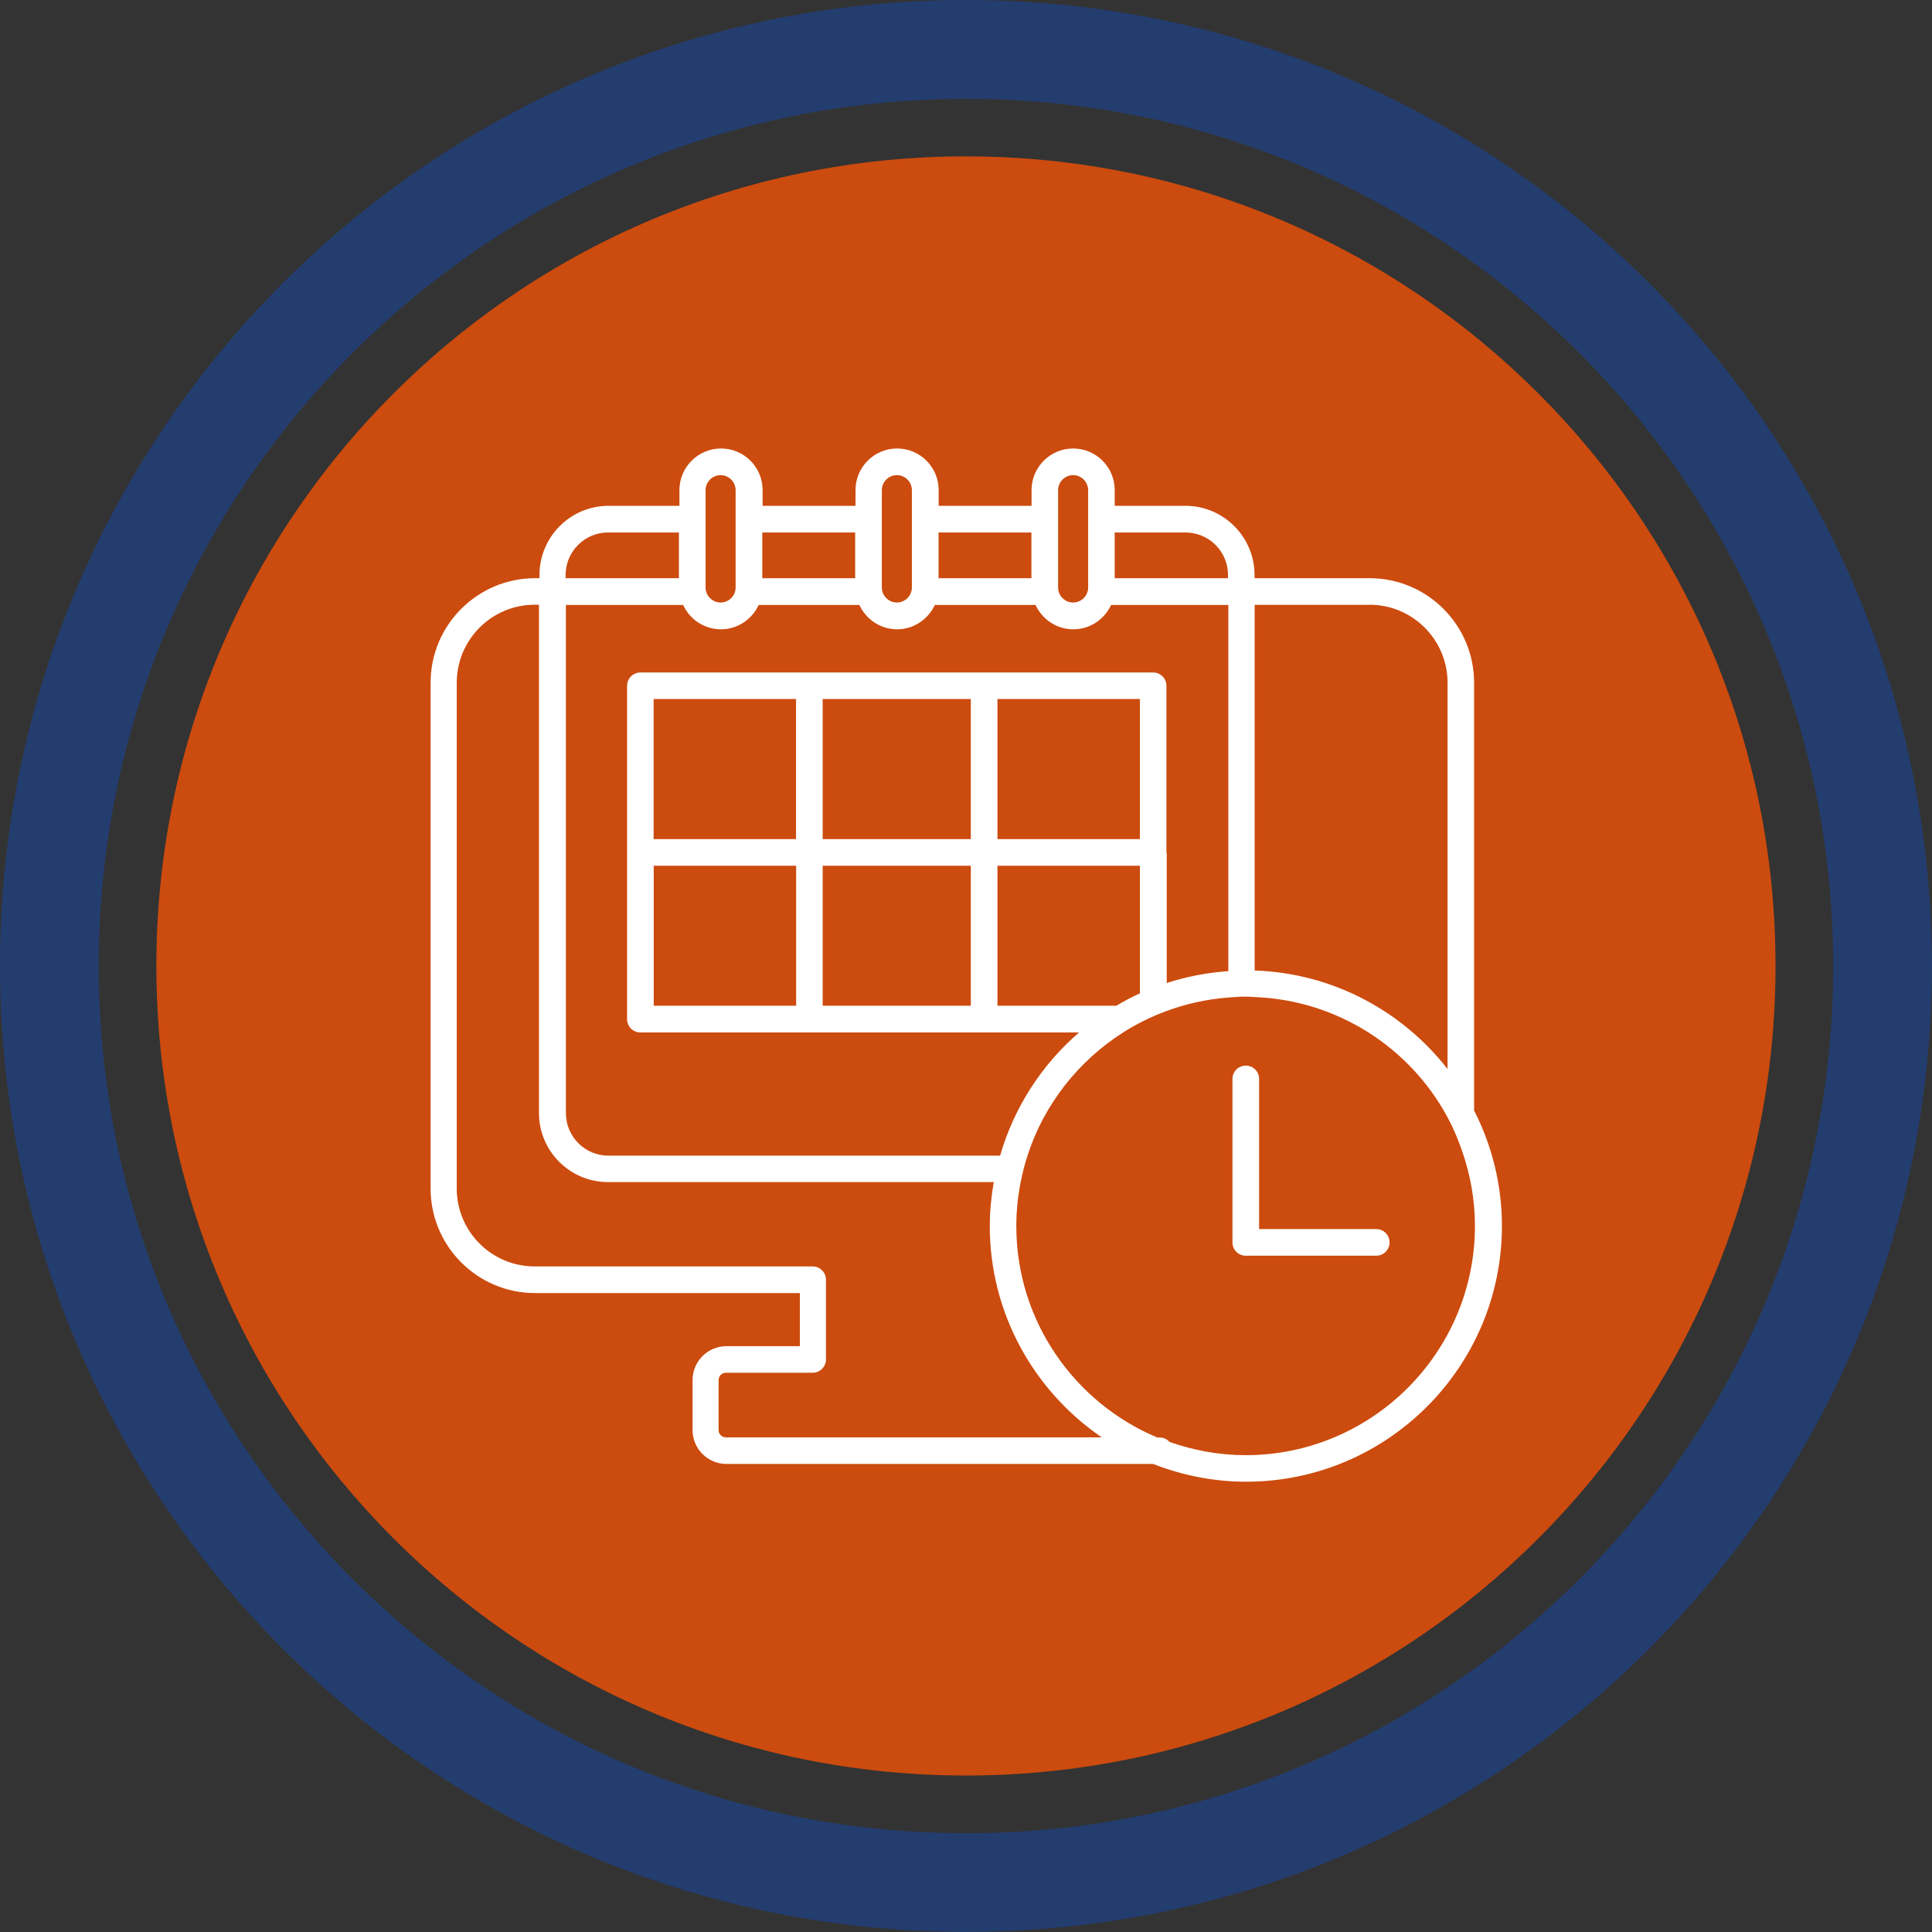
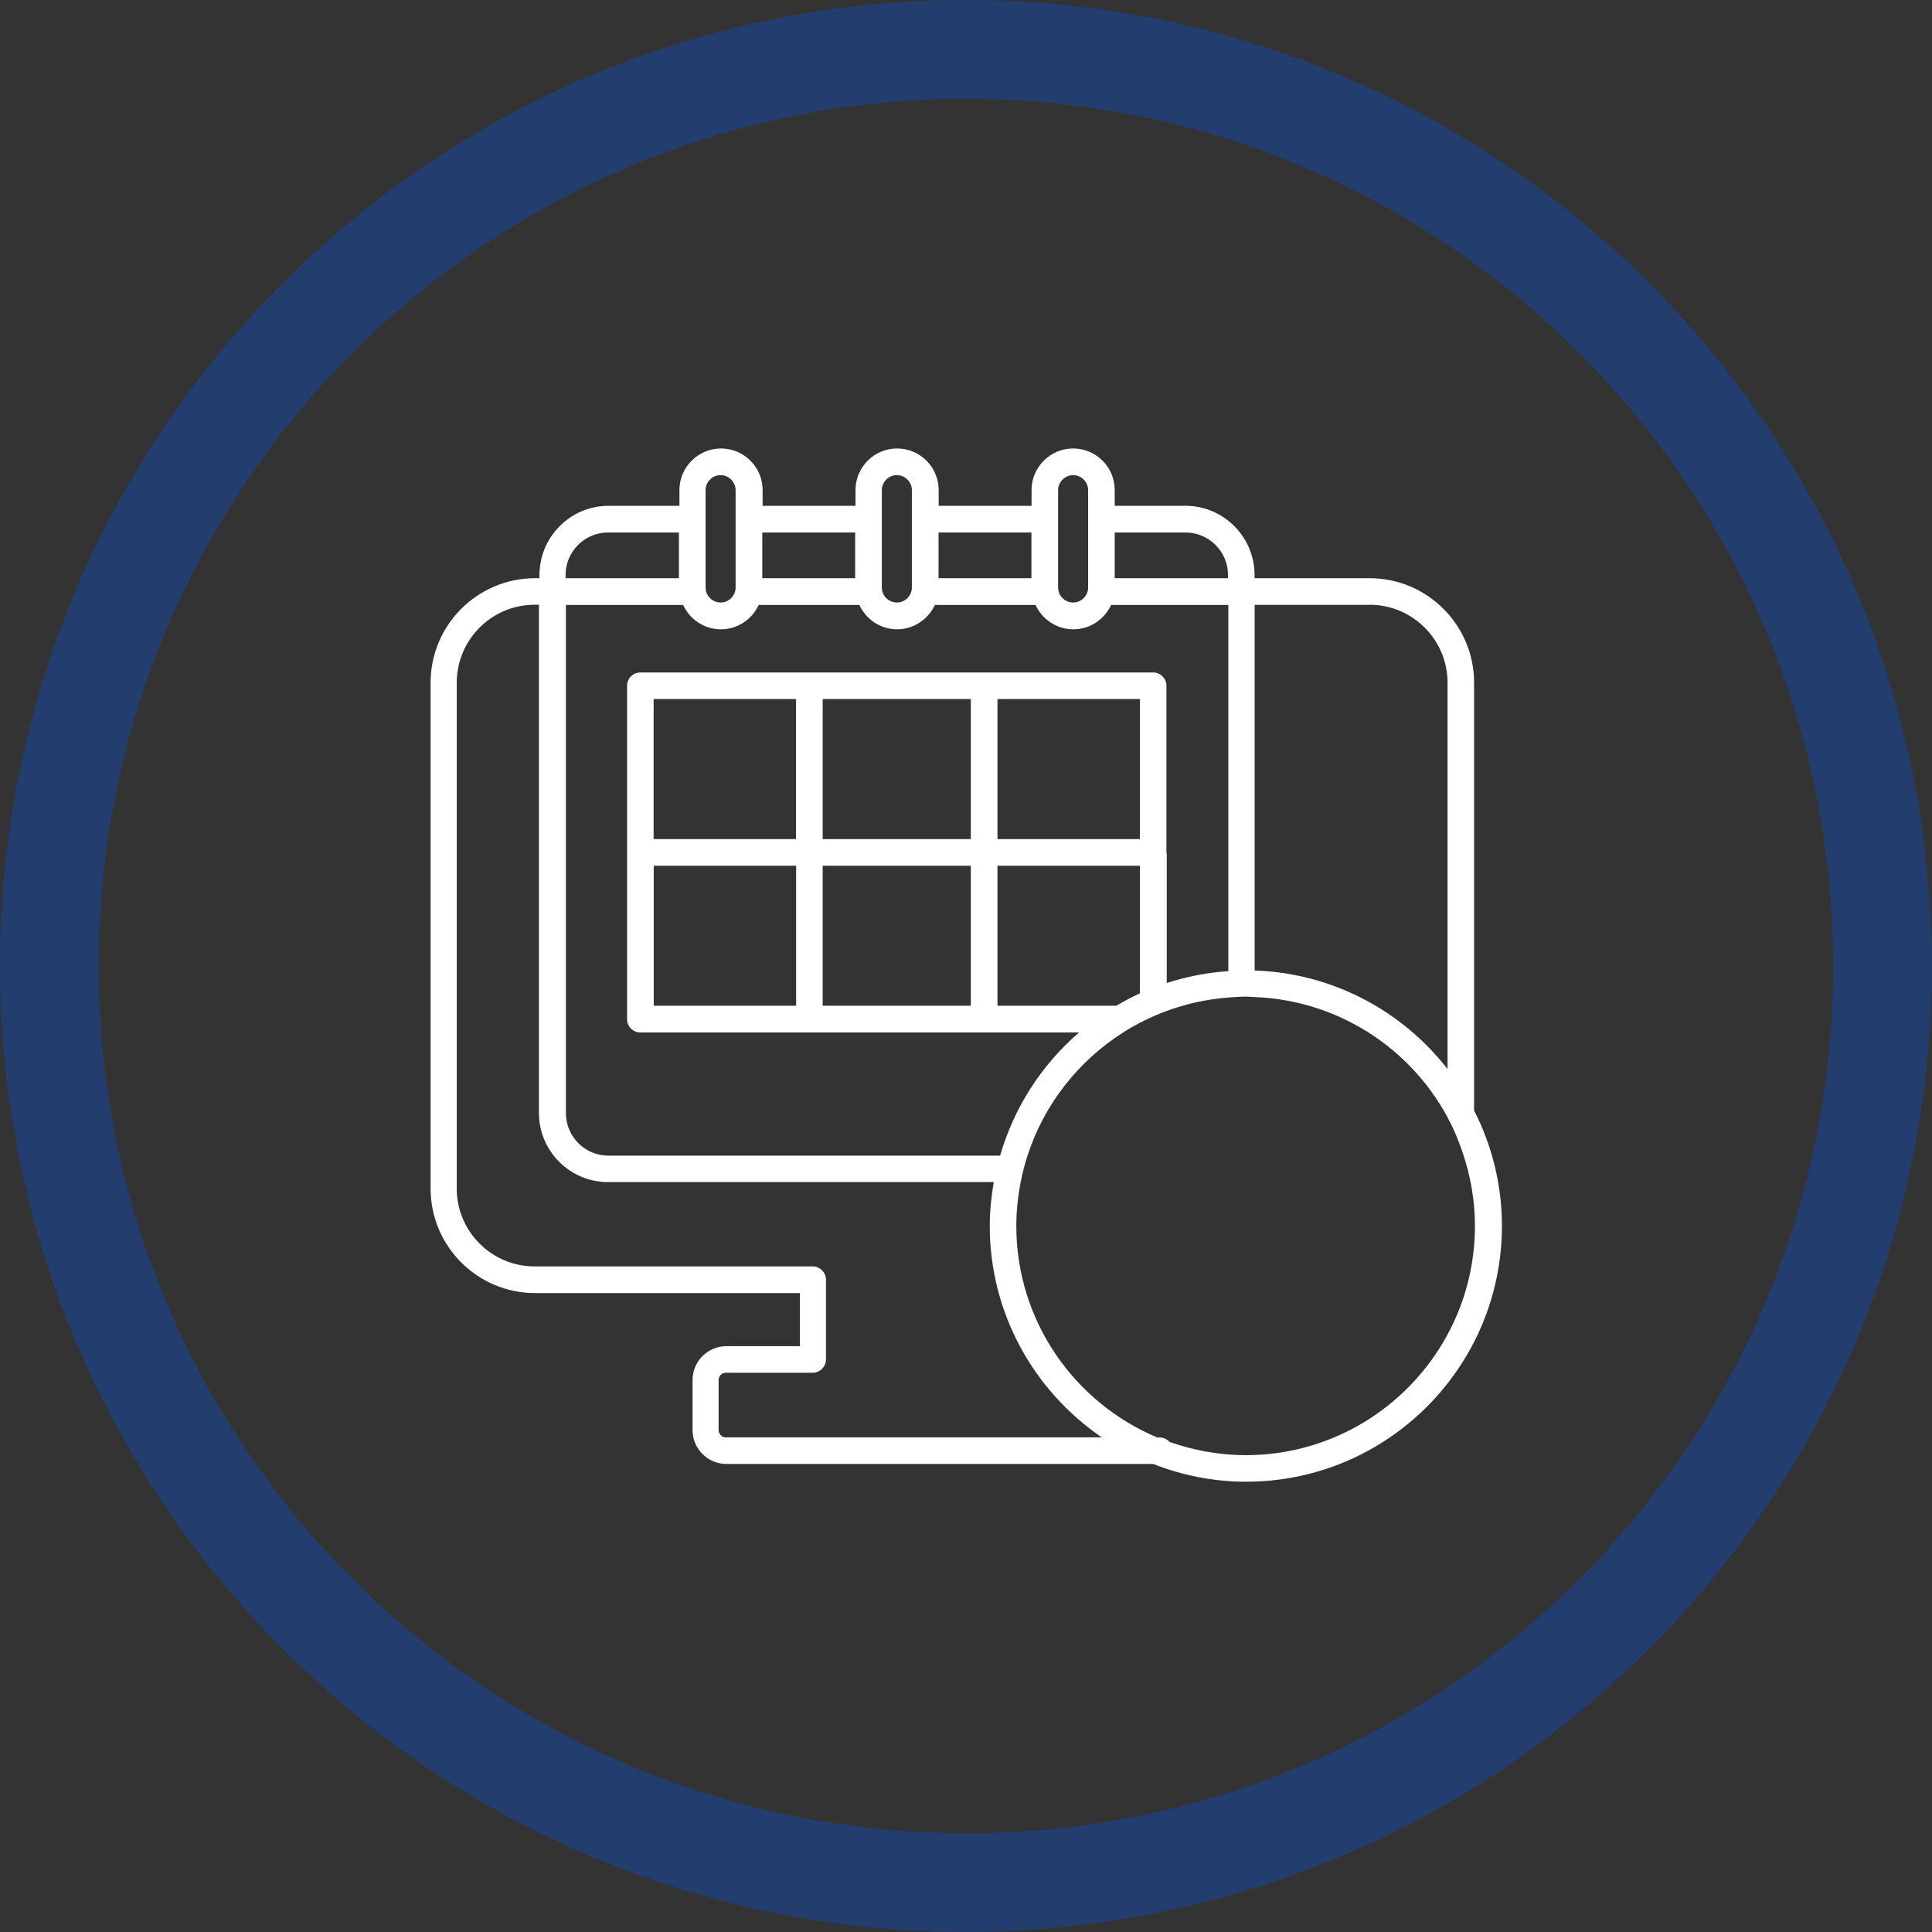
<svg xmlns="http://www.w3.org/2000/svg" width="73" height="73" xml:space="preserve" overflow="hidden">
  <rect width="100%" height="100%" fill="#333333" stroke="none" />
  <g transform="translate(-22 -400)">
-     <path d="M89.088 436.498C89.088 453.392 75.392 467.088 58.498 467.088 41.604 467.088 27.908 453.392 27.908 436.498 27.908 419.604 41.604 405.908 58.498 405.908 75.392 405.908 89.088 419.604 89.088 436.498Z" fill="#CC4B0E" />
    <path d="M58.498 400C38.342 400 22 416.342 22 436.498 22 456.654 38.342 472.996 58.498 472.996 78.654 472.996 94.996 456.654 94.996 436.498 94.996 416.342 78.658 400 58.498 400ZM58.498 469.266C40.401 469.266 25.73 454.595 25.73 436.498 25.73 418.401 40.405 403.734 58.498 403.734 76.591 403.734 91.266 418.405 91.266 436.502 91.266 454.599 76.595 469.27 58.498 469.27Z" fill="#243D6F" />
    <path d="M77.698 441.975 77.698 425.796C77.698 423.618 75.927 421.847 73.749 421.847L69.403 421.847 69.403 421.727C69.403 420.288 68.232 419.112 66.793 419.112L64.119 419.112 64.119 418.517C64.119 417.649 63.415 416.946 62.548 416.946 61.68 416.946 60.977 417.653 60.977 418.517L60.977 419.112 57.467 419.112 57.467 418.517C57.467 417.649 56.763 416.946 55.896 416.946 55.028 416.946 54.325 417.653 54.325 418.517L54.325 419.112 50.815 419.112 50.815 418.517C50.815 417.649 50.111 416.946 49.244 416.946 48.376 416.946 47.672 417.653 47.672 418.517L47.672 419.112 44.994 419.112C43.555 419.112 42.384 420.284 42.384 421.727L42.384 421.847 42.22 421.847C40.041 421.847 38.27 423.618 38.27 425.796L38.27 444.909C38.27 447.088 40.041 448.859 42.22 448.859L52.222 448.859 52.222 450.865 49.447 450.865C48.74 450.865 48.168 451.441 48.168 452.145L48.168 454.035C48.168 454.743 48.744 455.315 49.447 455.315L65.57 455.315C66.661 455.742 67.844 455.986 69.084 455.986 74.416 455.986 78.75 451.649 78.75 446.32 78.75 444.757 78.37 443.282 77.706 441.975ZM73.749 422.85C75.372 422.85 76.695 424.169 76.695 425.796L76.695 440.392C74.988 438.205 72.366 436.77 69.407 436.67L69.407 422.854 73.753 422.854ZM64.171 438.001 59.689 438.001 59.689 432.712 65.07 432.712 65.07 437.533C64.762 437.673 64.462 437.833 64.175 438.005ZM52.082 438.001 46.701 438.001 46.701 432.712 52.082 432.712 52.082 438.001ZM59.689 426.412 65.07 426.412 65.07 431.705 59.689 431.705 59.689 426.412ZM58.682 431.705 53.085 431.705 53.085 426.412 58.682 426.412 58.682 431.705ZM52.078 431.705 46.697 431.705 46.697 426.412 52.078 426.412 52.078 431.705ZM53.085 432.712 58.682 432.712 58.682 438.001 53.085 438.001 53.085 432.712ZM66.073 432.237C66.073 432.237 66.077 432.221 66.077 432.213 66.077 432.205 66.073 432.197 66.073 432.189L66.073 425.912C66.073 425.637 65.85 425.409 65.57 425.409L46.197 425.409C45.922 425.409 45.694 425.633 45.694 425.912L45.694 438.509C45.694 438.785 45.918 439.012 46.197 439.012L59.178 439.012C59.178 439.012 59.182 439.012 59.186 439.012 59.19 439.012 59.186 439.012 59.194 439.012L62.771 439.012C61.364 440.228 60.317 441.835 59.789 443.666L44.986 443.666C44.103 443.666 43.383 442.946 43.383 442.063L43.383 422.858 47.812 422.858C48.06 423.398 48.604 423.778 49.24 423.778 49.875 423.778 50.415 423.398 50.667 422.858L54.472 422.858C54.72 423.398 55.264 423.778 55.896 423.778 56.527 423.778 57.071 423.398 57.323 422.858L61.128 422.858C61.376 423.398 61.92 423.778 62.556 423.778 63.191 423.778 63.731 423.398 63.983 422.858L68.412 422.858 68.412 436.694C67.605 436.75 66.825 436.902 66.085 437.142L66.085 432.241ZM66.793 420.12C67.68 420.12 68.4 420.839 68.4 421.727L68.4 421.847 64.119 421.847 64.119 420.12 66.793 420.12ZM61.98 418.521C61.98 418.209 62.236 417.953 62.548 417.953 62.859 417.953 63.115 418.209 63.115 418.521L63.115 422.199C63.115 422.51 62.859 422.766 62.548 422.766 62.236 422.766 61.98 422.51 61.98 422.199L61.98 418.521ZM60.972 420.12 60.972 421.847 57.463 421.847 57.463 420.12 60.972 420.12ZM55.32 418.521C55.32 418.209 55.576 417.953 55.888 417.953 56.199 417.953 56.455 418.209 56.455 418.521L56.455 422.199C56.455 422.51 56.199 422.766 55.888 422.766 55.576 422.766 55.32 422.51 55.32 422.199L55.32 418.521ZM54.312 420.12 54.312 421.847 50.803 421.847 50.803 420.12 54.312 420.12ZM48.66 418.521C48.66 418.209 48.916 417.953 49.228 417.953 49.539 417.953 49.795 418.209 49.795 418.521L49.795 422.199C49.795 422.51 49.539 422.766 49.228 422.766 48.916 422.766 48.66 422.51 48.66 422.199L48.66 418.521ZM43.371 421.727C43.371 420.839 44.091 420.12 44.974 420.12L47.653 420.12 47.653 421.847 43.371 421.847 43.371 421.727ZM49.428 454.311C49.276 454.311 49.152 454.187 49.152 454.035L49.152 452.145C49.152 451.993 49.276 451.869 49.428 451.869L52.706 451.869C52.981 451.869 53.209 451.645 53.209 451.365L53.209 448.355C53.209 448.079 52.985 447.851 52.706 447.851L42.2 447.851C40.577 447.851 39.258 446.532 39.258 444.909L39.258 425.796C39.258 424.173 40.577 422.85 42.2 422.85L42.364 422.85 42.364 442.055C42.364 443.494 43.535 444.665 44.974 444.665L59.549 444.665C59.457 445.205 59.398 445.752 59.398 446.32 59.398 449.638 61.08 452.568 63.631 454.311L49.423 454.311ZM69.068 454.983C68.056 454.983 67.093 454.799 66.189 454.483 66.097 454.379 65.966 454.315 65.818 454.315L65.726 454.315C62.603 453.004 60.401 449.918 60.401 446.324 60.401 445.756 60.461 445.205 60.565 444.669 60.633 444.325 60.717 443.99 60.825 443.662 61.452 441.719 62.751 440.084 64.442 439.008 64.95 438.685 65.494 438.417 66.065 438.205 66.801 437.933 67.576 437.757 68.392 437.693 68.616 437.677 68.84 437.657 69.068 437.657 69.18 437.657 69.287 437.669 69.399 437.673 72.546 437.793 75.272 439.588 76.687 442.203 76.915 442.622 77.099 443.062 77.255 443.518 77.558 444.397 77.73 445.341 77.73 446.32 77.73 451.097 73.845 454.983 69.068 454.983Z" fill="#FFFFFF" />
-     <path d="M74.005 446.44 69.575 446.44 69.575 440.767C69.575 440.492 69.352 440.264 69.072 440.264 68.792 440.264 68.568 440.488 68.568 440.767L68.568 446.944C68.568 447.22 68.792 447.447 69.072 447.447L74.001 447.447C74.276 447.447 74.504 447.224 74.504 446.944 74.504 446.664 74.281 446.44 74.001 446.44Z" fill="#FFFFFF" />
  </g>
</svg>